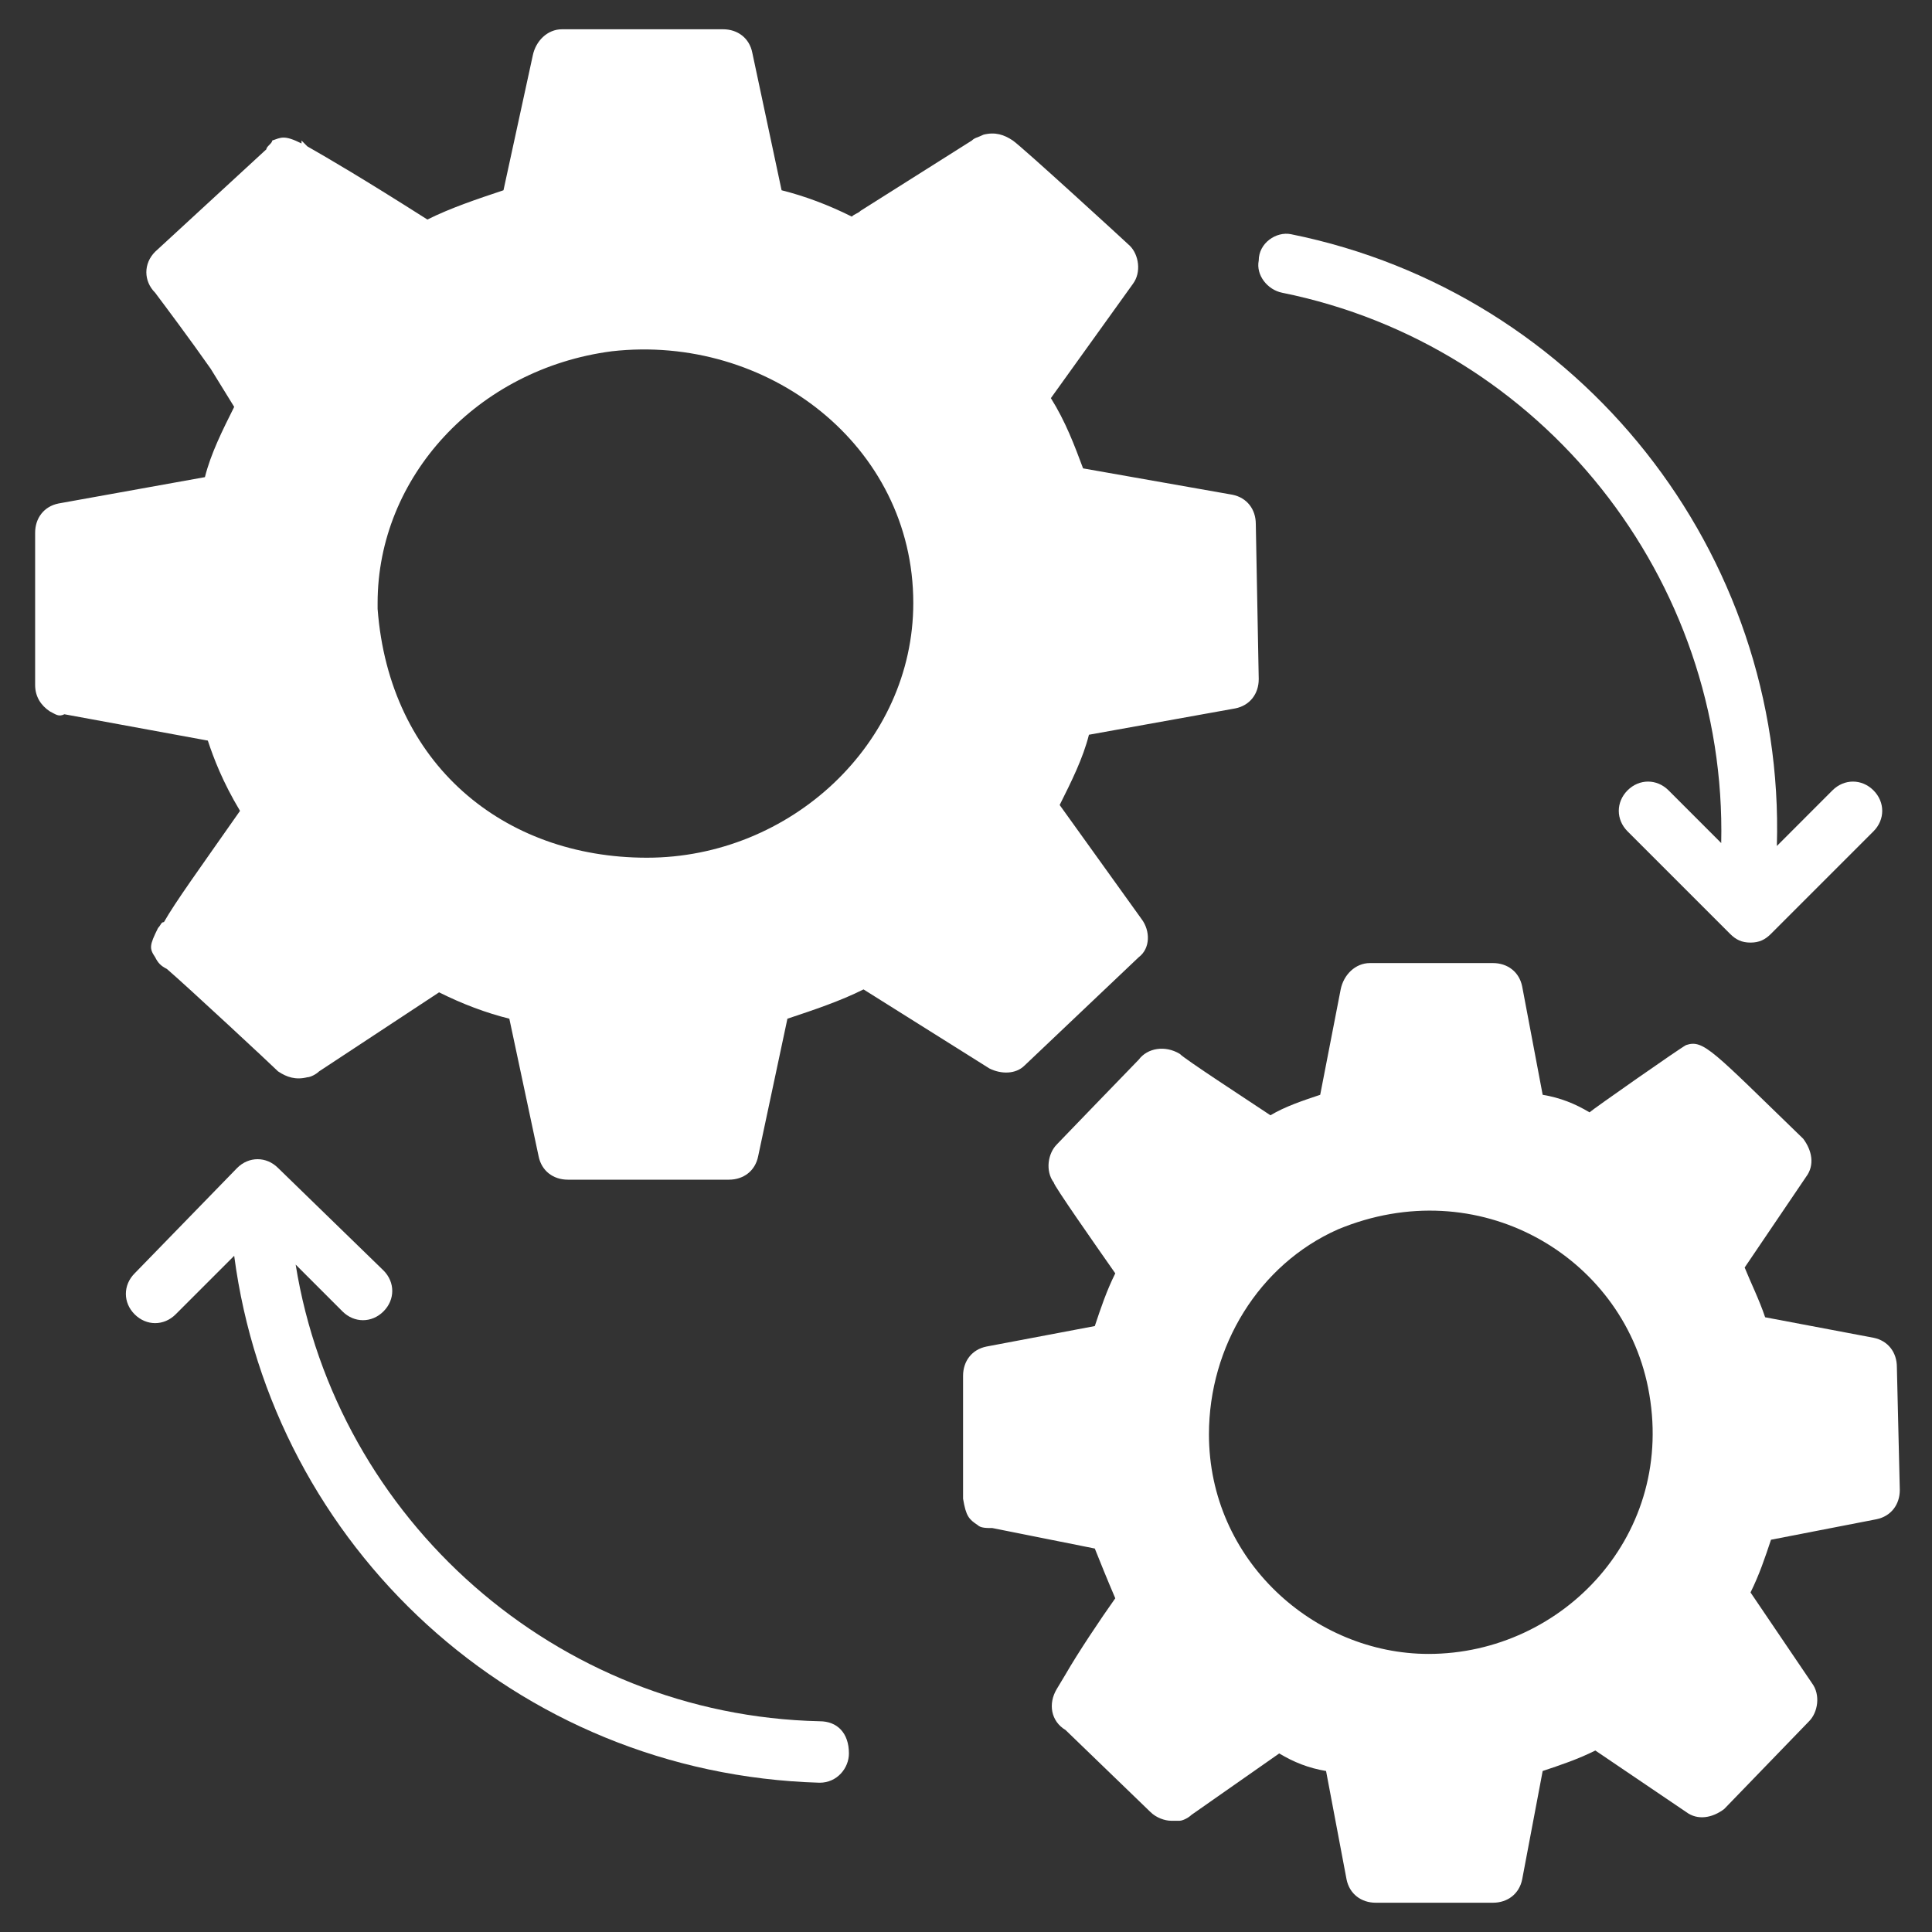
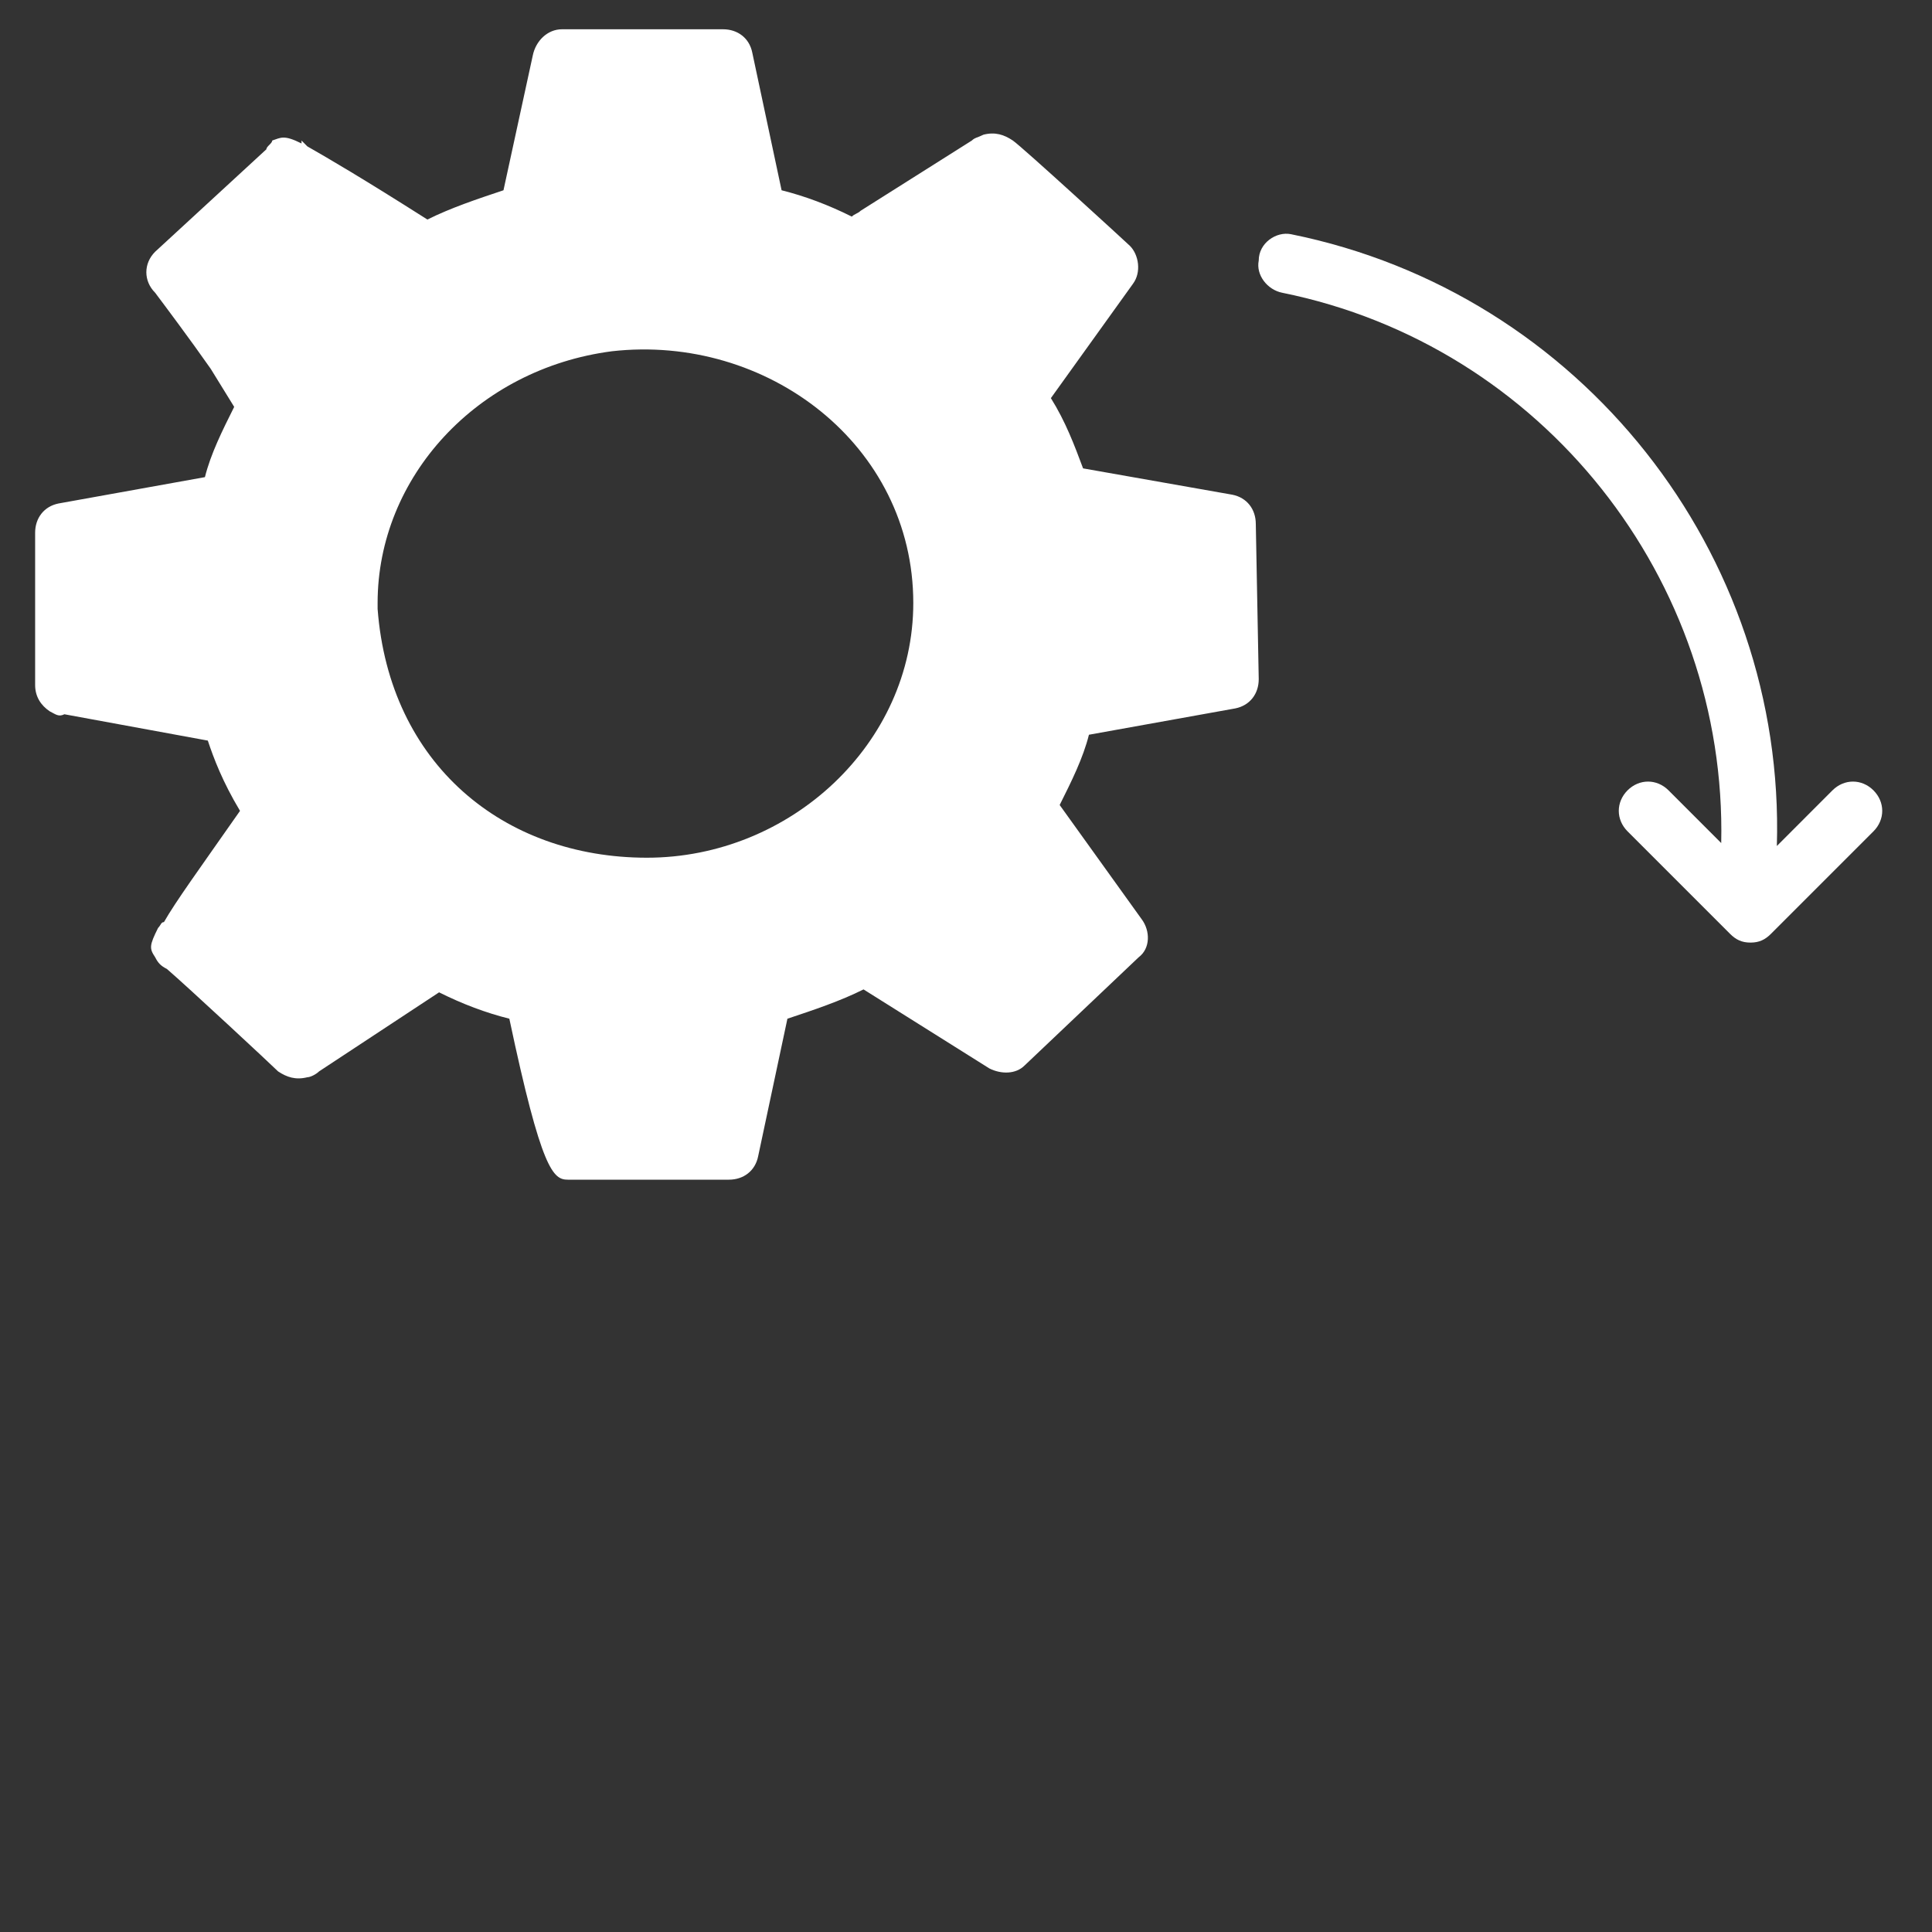
<svg xmlns="http://www.w3.org/2000/svg" width="60" height="60" viewBox="0 0 60 60" fill="none">
  <rect x="0" y="0" width="60" height="60" fill="#333333" stroke="none" />
-   <path d="M39 16.273C39 15.818 38.727 15.455 38.273 15.364L33.636 14.546C33.364 13.818 33.091 13.091 32.636 12.364L35.182 8.818C35.455 8.455 35.364 7.909 35.091 7.636C35 7.546 31.727 4.546 31.454 4.364C31.182 4.182 30.909 4.091 30.545 4.182C30.363 4.273 30.273 4.273 30.182 4.364L26.727 6.546C26.636 6.636 26.545 6.636 26.454 6.727C25.727 6.364 25 6.091 24.273 5.909L23.363 1.636C23.273 1.182 22.909 0.909 22.454 0.909H17.454C17 0.909 16.636 1.273 16.545 1.727L15.636 5.909C14.818 6.182 14 6.455 13.273 6.818C11.273 5.546 10.182 4.909 9.545 4.546C9.454 4.455 9.454 4.455 9.364 4.364V4.455C8.818 4.182 8.727 4.273 8.454 4.364C8.454 4.455 8.273 4.546 8.273 4.636L4.818 7.818C4.454 8.182 4.454 8.727 4.818 9.091C5.091 9.455 5.909 10.546 6.545 11.455L7.273 12.636C6.909 13.364 6.545 14.091 6.364 14.818L1.818 15.636C1.364 15.727 1.091 16.091 1.091 16.546V21.273C1.091 21.637 1.273 21.909 1.545 22.091C1.727 22.182 1.818 22.273 2 22.182L6.454 23C6.636 23.546 6.909 24.273 7.454 25.182C6.182 27 5.454 28 5.091 28.637C5 28.637 5 28.727 4.909 28.818C4.636 29.364 4.636 29.455 4.818 29.727C4.909 29.909 5 30 5.182 30.091C5.818 30.637 8.454 33.091 8.636 33.273C8.909 33.455 9.182 33.545 9.545 33.455C9.636 33.455 9.818 33.364 9.909 33.273L13.636 30.818C14.364 31.182 15.091 31.455 15.818 31.637L16.727 35.909C16.818 36.364 17.182 36.636 17.636 36.636H22.636C23.091 36.636 23.454 36.364 23.545 35.909L24.454 31.637C25.273 31.364 26.091 31.091 26.818 30.727L30.727 33.182C31.091 33.364 31.545 33.364 31.818 33.091L35.364 29.727C35.727 29.455 35.727 28.909 35.455 28.546L32.909 25C33.273 24.273 33.636 23.546 33.818 22.818L38.364 22C38.818 21.909 39.091 21.546 39.091 21.091L39 16.273ZM20.091 26.637C15.636 26.637 12.091 23.727 11.727 18.909C11.727 18.818 11.727 18.818 11.727 18.727C11.727 14.818 14.818 11.455 19 10.909C23.818 10.364 28.363 13.818 28.363 18.727C28.363 23.091 24.545 26.637 20.091 26.637Z" fill="white" />
-   <path d="M58.909 42.455C58.909 42 58.636 41.636 58.182 41.545L54.818 40.909C54.636 40.364 54.364 39.818 54.182 39.364L56.091 36.545C56.364 36.182 56.273 35.727 56 35.364C53.182 32.636 52.909 32.273 52.364 32.455C52.182 32.545 49.455 34.455 49.364 34.545C48.909 34.273 48.455 34.091 47.909 34L47.273 30.637C47.182 30.182 46.818 29.909 46.364 29.909H42.545C42.091 29.909 41.727 30.273 41.636 30.727L41 34C40.455 34.182 39.909 34.364 39.455 34.636C38.636 34.091 36.818 32.909 36.636 32.727C36.182 32.455 35.636 32.545 35.364 32.909C35.273 33 32.727 35.636 32.818 35.545C32.545 35.818 32.455 36.364 32.727 36.727C32.727 36.818 34 38.636 34.636 39.545C34.364 40.091 34.182 40.636 34 41.182L30.637 41.818C30.182 41.909 29.909 42.273 29.909 42.727V46.364V46.545C30 47.091 30.091 47.182 30.364 47.364C30.455 47.455 30.637 47.455 30.818 47.455L34 48.091C34.182 48.545 34.364 49 34.636 49.636C34.182 50.273 33.455 51.364 33.091 52L32.818 52.455C32.545 52.909 32.636 53.455 33.091 53.727L35.727 56.273C35.909 56.455 36.182 56.545 36.364 56.545H36.636C36.727 56.545 36.909 56.455 37 56.364L39.727 54.455C40.182 54.727 40.636 54.909 41.182 55L41.818 58.364C41.909 58.818 42.273 59.091 42.727 59.091H46.364C46.818 59.091 47.182 58.818 47.273 58.364L47.909 55C48.455 54.818 49 54.636 49.545 54.364L52.364 56.273C52.727 56.545 53.182 56.455 53.545 56.182L56.182 53.455C56.455 53.182 56.545 52.636 56.273 52.273L54.364 49.455C54.636 48.909 54.818 48.364 55 47.818L58.273 47.182C58.727 47.091 59 46.727 59 46.273L58.909 42.455ZM44.364 51.364C40.818 51.364 37.545 48.455 37.545 44.545C37.545 41.818 39.091 39.273 41.545 38.182C45.909 36.364 50.364 39 51.182 43.091C52.091 47.636 48.545 51.364 44.364 51.364Z" fill="white" />
-   <path d="M25.455 53.455C17.273 53.273 10.455 47.182 9.182 39.273L10.636 40.727C11 41.091 11.546 41.091 11.909 40.727C12.273 40.364 12.273 39.818 11.909 39.455L8.636 36.273C8.273 35.909 7.727 35.909 7.364 36.273L4.182 39.545C3.818 39.909 3.818 40.455 4.182 40.818C4.546 41.182 5.091 41.182 5.455 40.818L7.273 39C8.455 48 16 55.091 25.455 55.364C26 55.364 26.364 54.909 26.364 54.455C26.364 53.818 26 53.455 25.455 53.455Z" fill="white" />
+   <path d="M39 16.273C39 15.818 38.727 15.455 38.273 15.364L33.636 14.546C33.364 13.818 33.091 13.091 32.636 12.364L35.182 8.818C35.455 8.455 35.364 7.909 35.091 7.636C35 7.546 31.727 4.546 31.454 4.364C31.182 4.182 30.909 4.091 30.545 4.182C30.363 4.273 30.273 4.273 30.182 4.364L26.727 6.546C26.636 6.636 26.545 6.636 26.454 6.727C25.727 6.364 25 6.091 24.273 5.909L23.363 1.636C23.273 1.182 22.909 0.909 22.454 0.909H17.454C17 0.909 16.636 1.273 16.545 1.727L15.636 5.909C14.818 6.182 14 6.455 13.273 6.818C11.273 5.546 10.182 4.909 9.545 4.546C9.454 4.455 9.454 4.455 9.364 4.364V4.455C8.818 4.182 8.727 4.273 8.454 4.364C8.454 4.455 8.273 4.546 8.273 4.636L4.818 7.818C4.454 8.182 4.454 8.727 4.818 9.091C5.091 9.455 5.909 10.546 6.545 11.455L7.273 12.636C6.909 13.364 6.545 14.091 6.364 14.818L1.818 15.636C1.364 15.727 1.091 16.091 1.091 16.546V21.273C1.091 21.637 1.273 21.909 1.545 22.091C1.727 22.182 1.818 22.273 2 22.182L6.454 23C6.636 23.546 6.909 24.273 7.454 25.182C6.182 27 5.454 28 5.091 28.637C5 28.637 5 28.727 4.909 28.818C4.636 29.364 4.636 29.455 4.818 29.727C4.909 29.909 5 30 5.182 30.091C5.818 30.637 8.454 33.091 8.636 33.273C8.909 33.455 9.182 33.545 9.545 33.455C9.636 33.455 9.818 33.364 9.909 33.273L13.636 30.818C14.364 31.182 15.091 31.455 15.818 31.637C16.818 36.364 17.182 36.636 17.636 36.636H22.636C23.091 36.636 23.454 36.364 23.545 35.909L24.454 31.637C25.273 31.364 26.091 31.091 26.818 30.727L30.727 33.182C31.091 33.364 31.545 33.364 31.818 33.091L35.364 29.727C35.727 29.455 35.727 28.909 35.455 28.546L32.909 25C33.273 24.273 33.636 23.546 33.818 22.818L38.364 22C38.818 21.909 39.091 21.546 39.091 21.091L39 16.273ZM20.091 26.637C15.636 26.637 12.091 23.727 11.727 18.909C11.727 18.818 11.727 18.818 11.727 18.727C11.727 14.818 14.818 11.455 19 10.909C23.818 10.364 28.363 13.818 28.363 18.727C28.363 23.091 24.545 26.637 20.091 26.637Z" fill="white" />
  <path d="M58.182 24.545C57.818 24.182 57.273 24.182 56.909 24.545L55.182 26.273C55.454 17.182 49.091 9.091 40.091 7.273C39.636 7.182 39.091 7.545 39.091 8.091C39 8.545 39.363 9 39.818 9.091C47.909 10.727 53.636 18 53.454 26.182L51.818 24.545C51.454 24.182 50.909 24.182 50.545 24.545C50.182 24.909 50.182 25.454 50.545 25.818L53.727 29C53.909 29.182 54.091 29.273 54.363 29.273C54.636 29.273 54.818 29.182 55 29L58.182 25.818C58.545 25.454 58.545 24.909 58.182 24.545Z" fill="white" />
</svg>